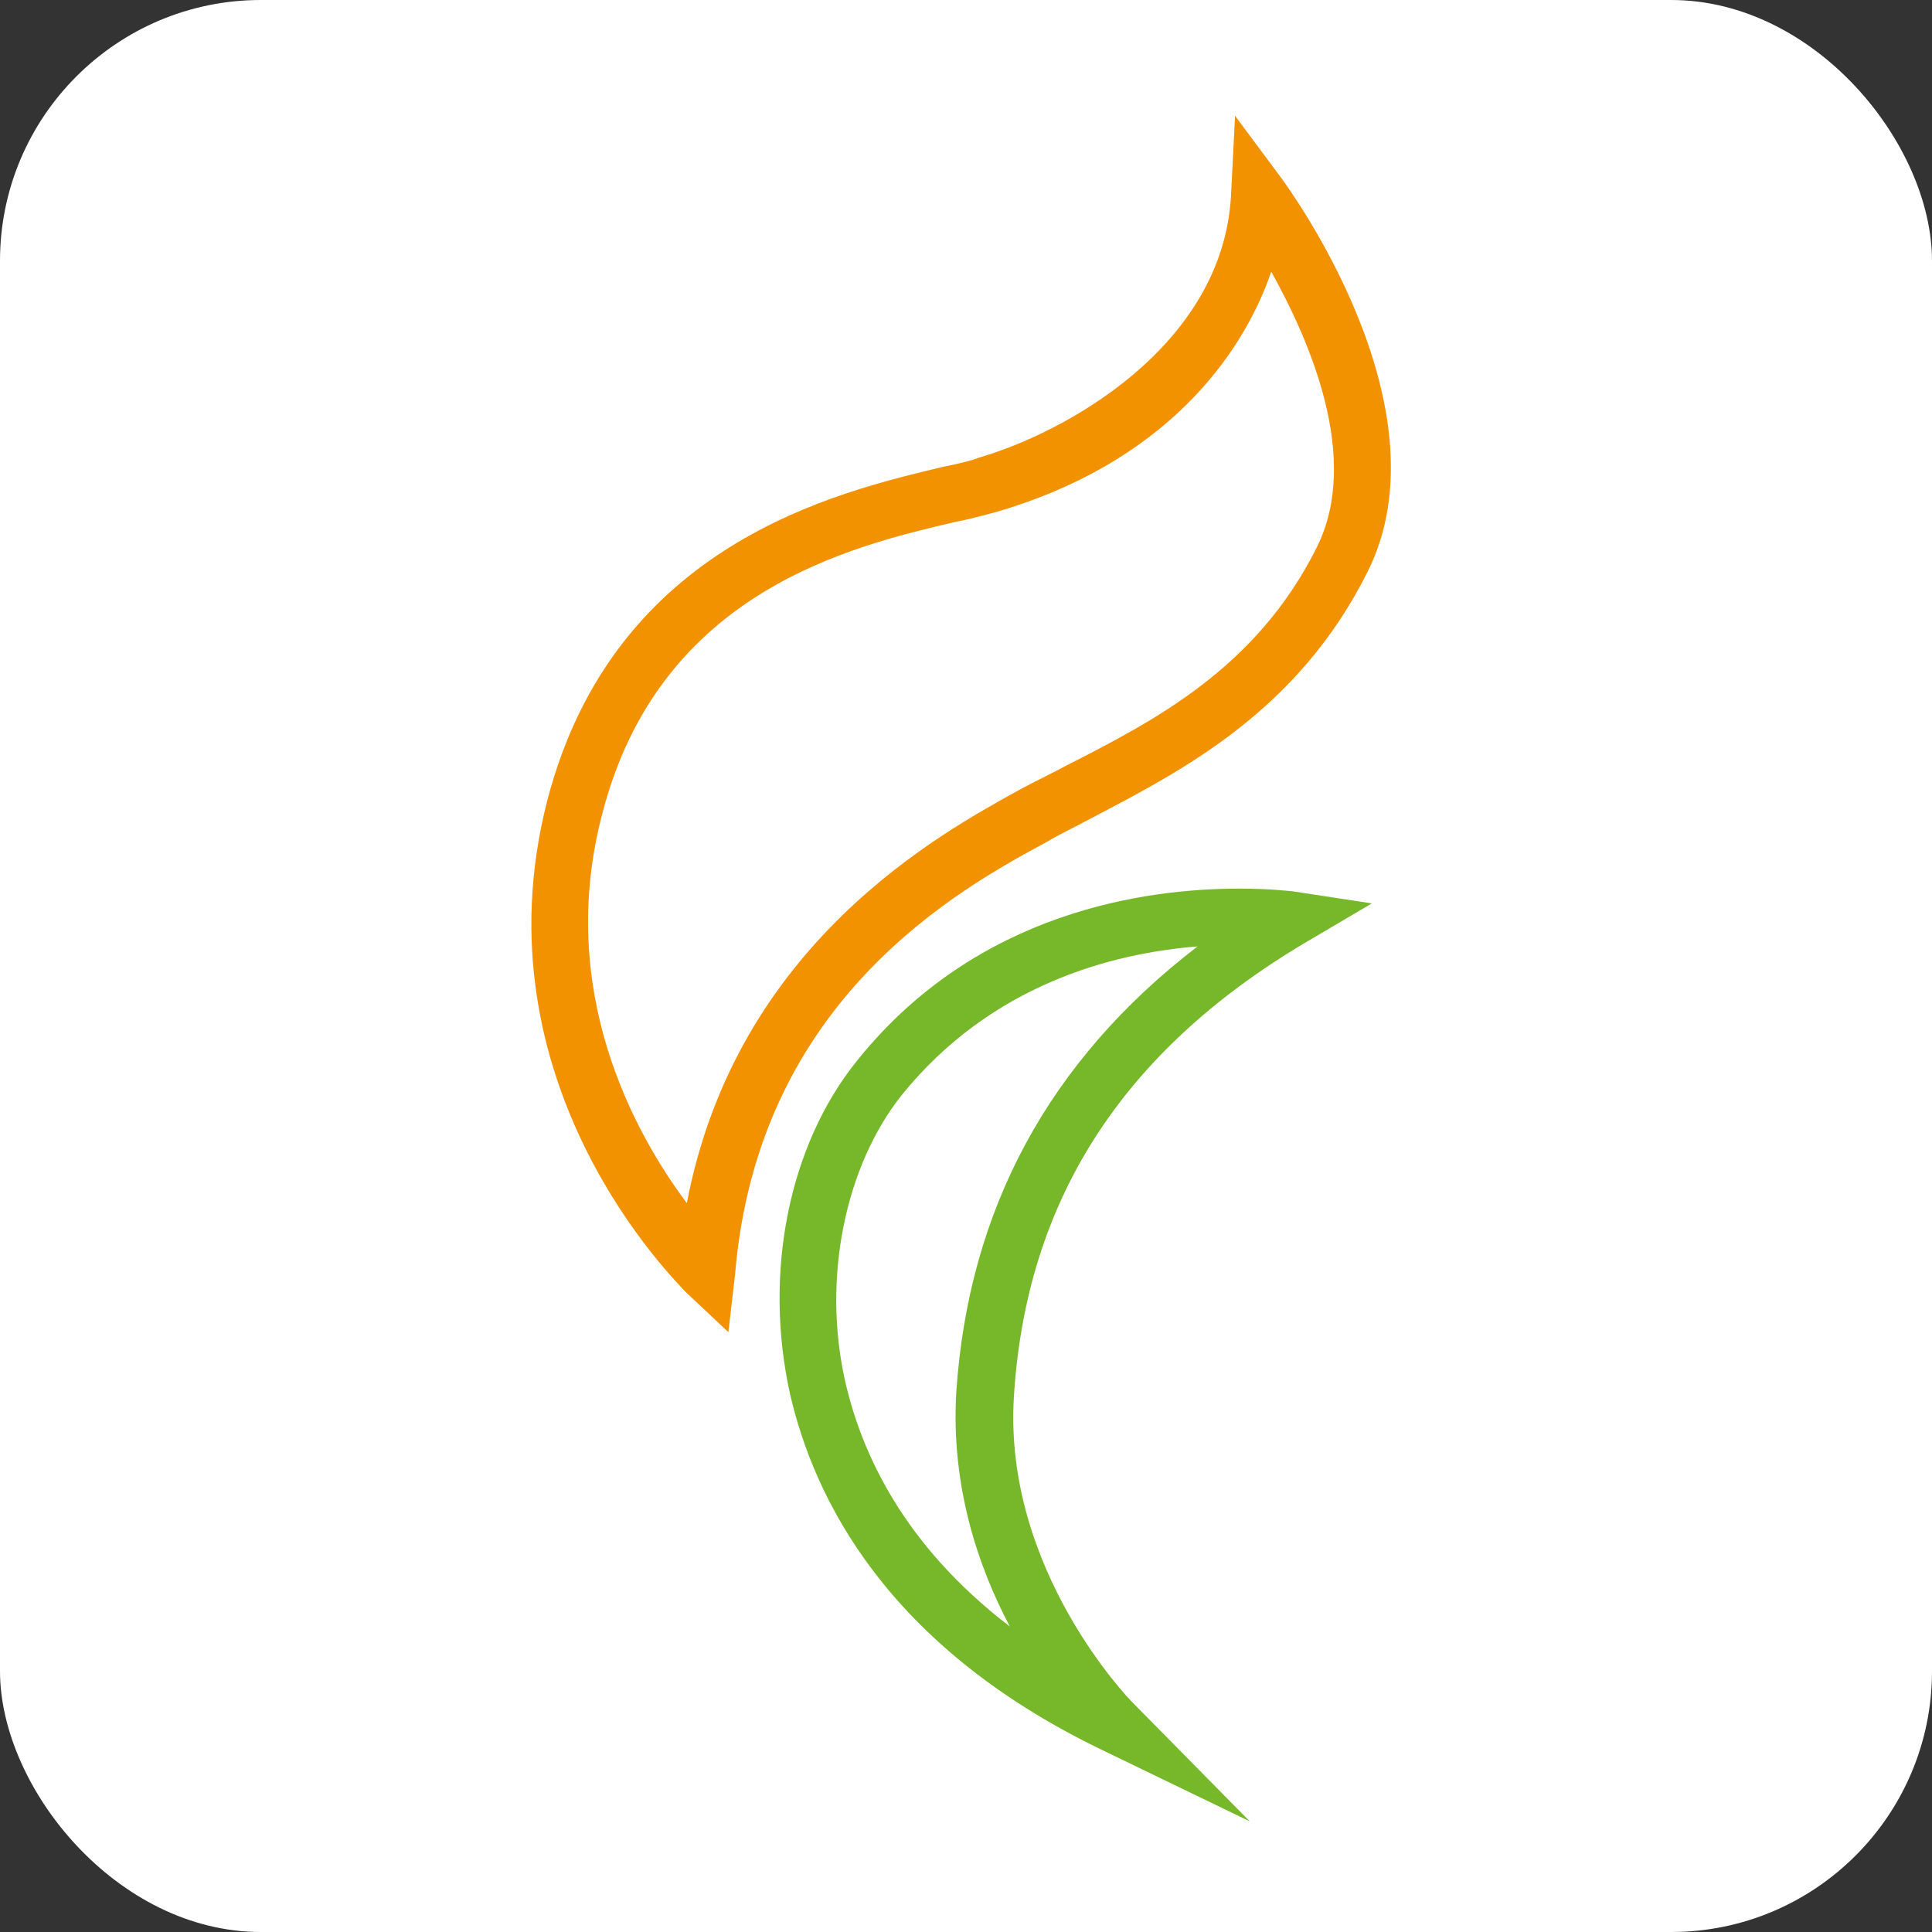
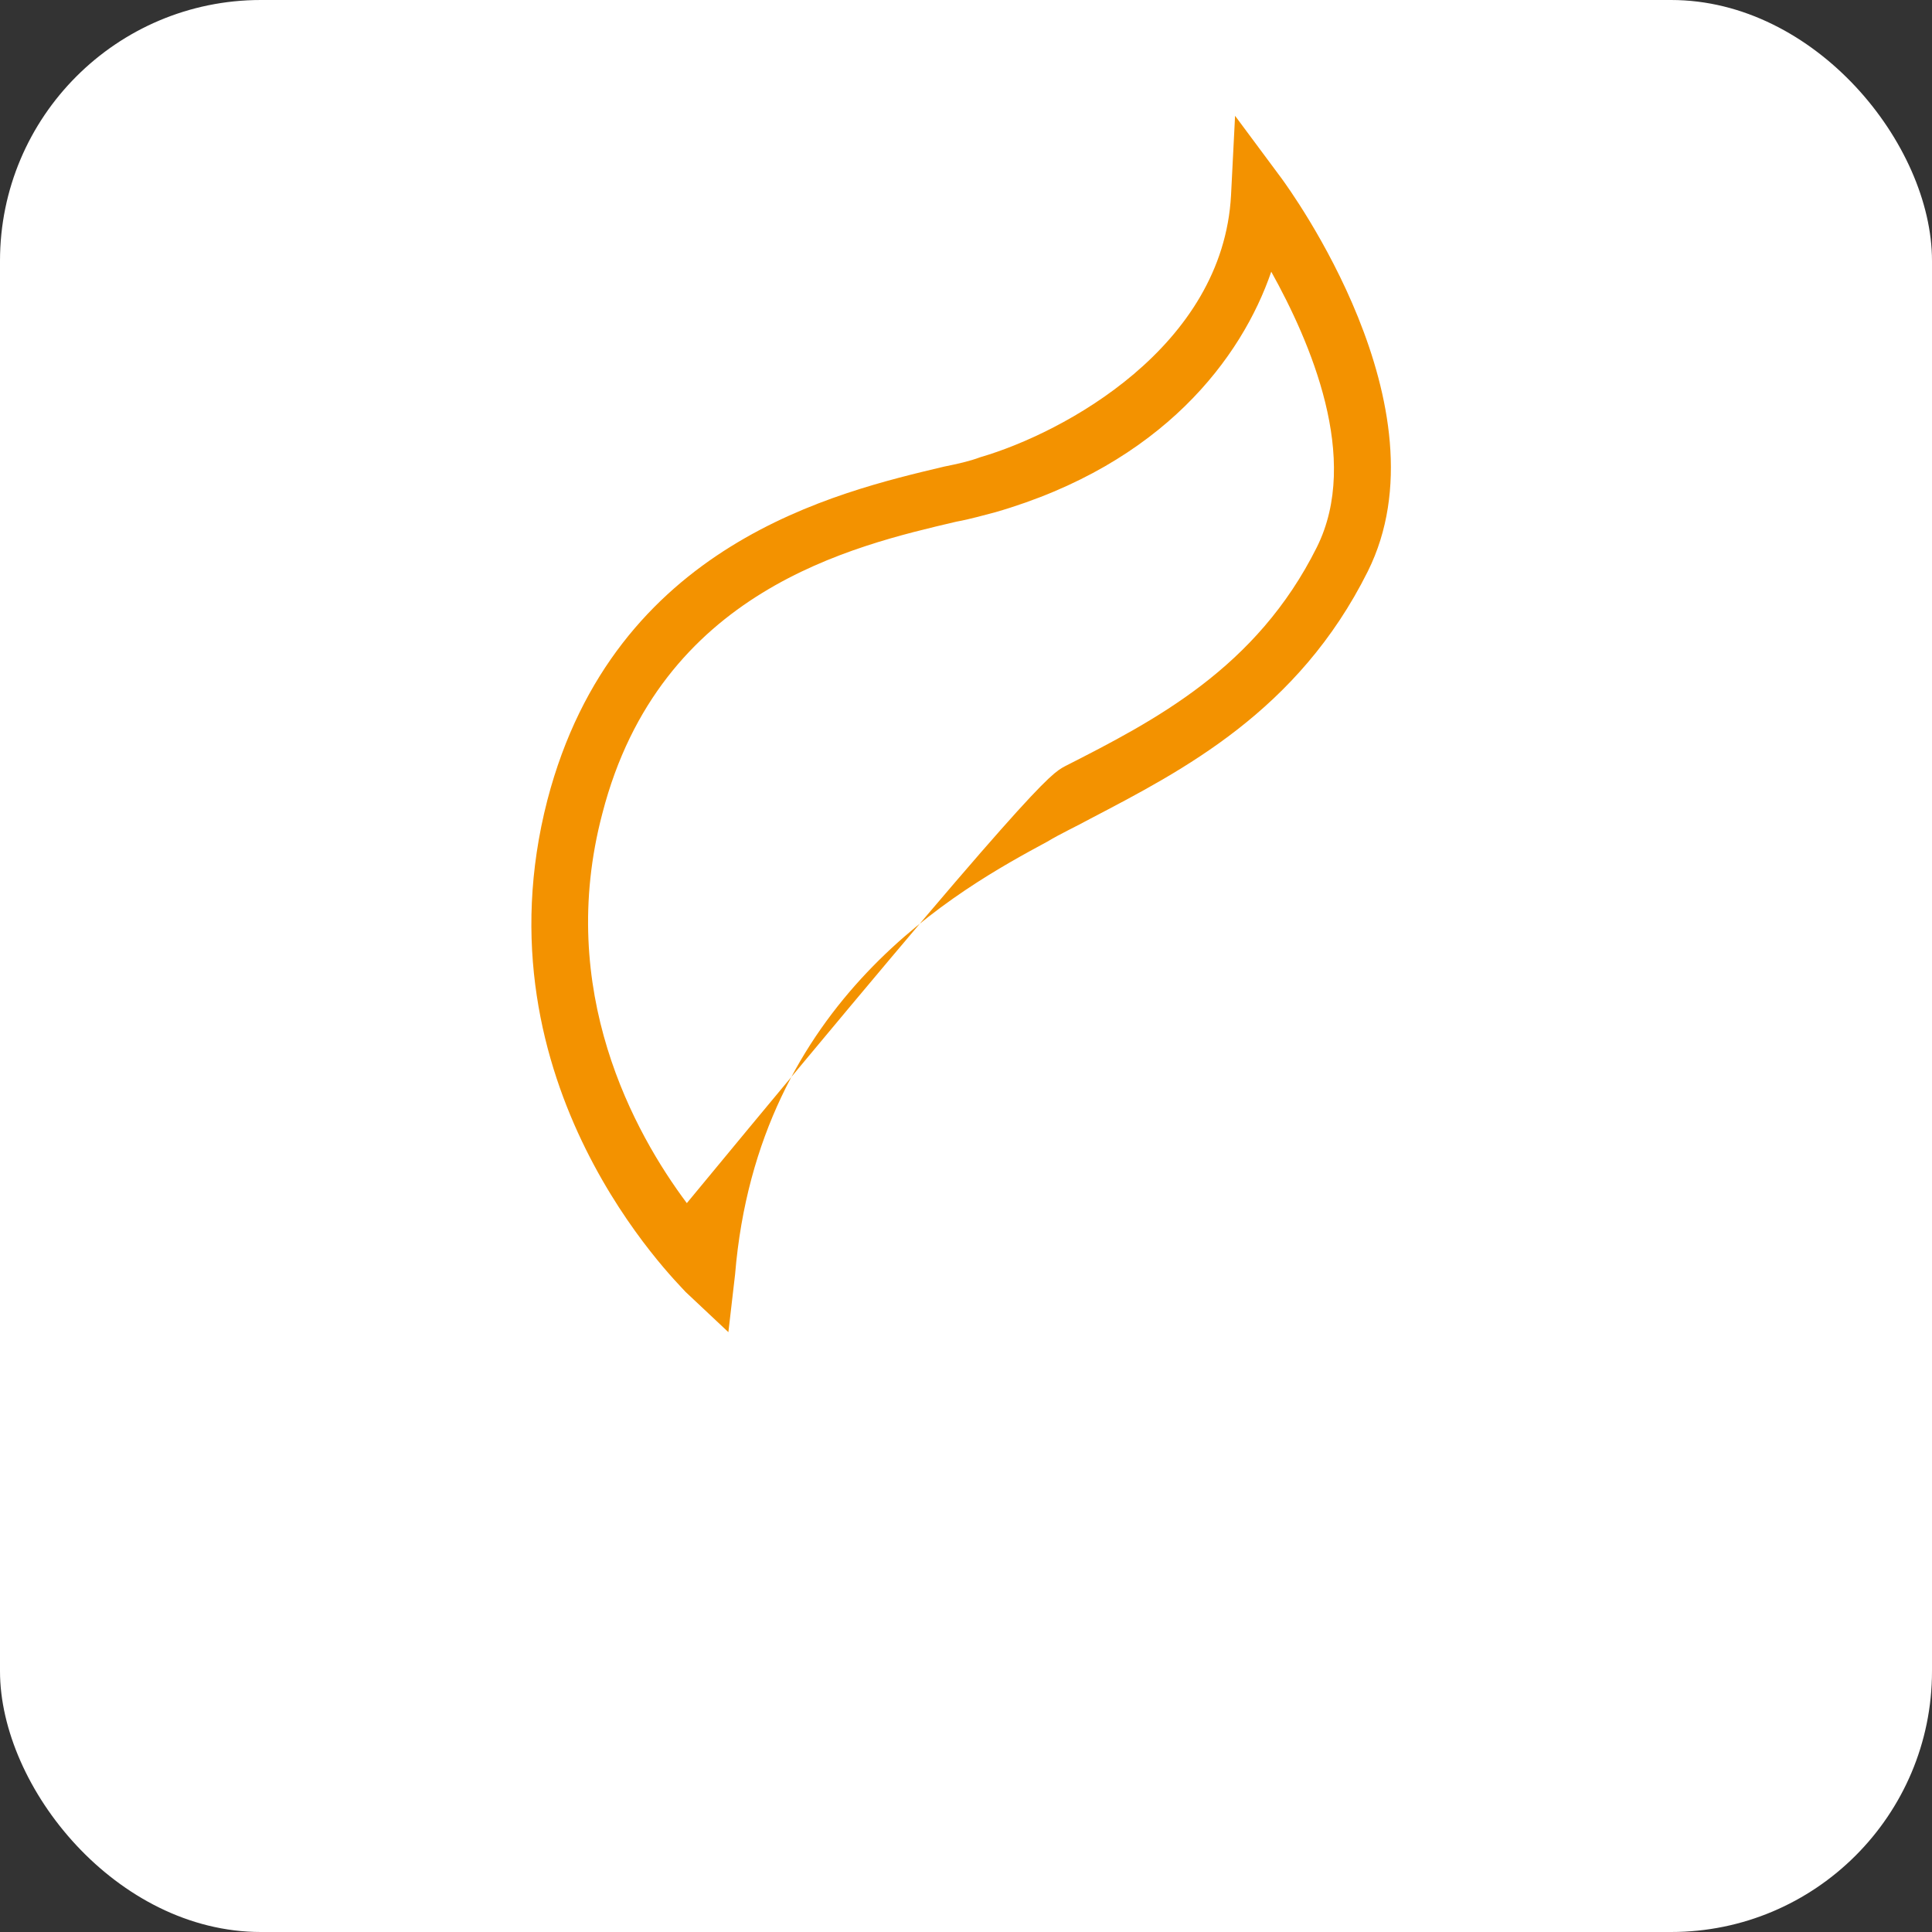
<svg xmlns="http://www.w3.org/2000/svg" width="511" height="511" viewBox="0 0 511 511" fill="none">
  <rect x="0" y="0" width="511" height="511" fill="#333333" stroke="none" />
  <rect width="511" height="511" rx="69" fill="white" />
-   <path d="M336.239 71.864C328.44 94.615 307.522 122.699 263.205 135.497C260.369 136.207 256.823 137.274 252.923 137.985C225.624 144.384 174.571 156.115 159.326 215.126C146.917 262.051 167.834 299.733 181.661 318.219C194.779 249.609 248.669 220.458 269.941 208.727C273.841 206.594 277.741 204.817 281.641 202.684C305.395 190.597 332.339 176.733 348.294 144.739C359.993 121.277 346.521 90.349 336.239 71.864ZM192.652 352.345L181.307 341.679C179.18 339.192 125.29 286.935 144.79 211.571C162.516 143.673 221.37 130.164 249.732 123.41C253.278 122.699 256.469 121.988 259.305 120.921C281.286 114.523 323.476 91.771 325.603 51.601L326.667 30.627L339.076 47.335C340.848 49.823 383.393 107.768 361.766 151.138C343.33 188.109 312.84 203.75 288.377 216.548C284.477 218.681 280.577 220.458 277.032 222.591C253.987 235.034 200.452 264.184 194.425 337.059L192.652 352.345Z" fill="#F39200" />
-   <path d="M316.739 250.321C294.403 252.099 262.14 260.275 238.387 289.781C223.496 308.622 217.469 338.127 223.496 365.145C227.751 383.985 238.741 408.515 267.104 430.199C258.595 414.201 251.504 392.872 252.923 368.344C256.113 319.996 277.386 280.538 316.739 250.321ZM330.566 481.745L290.858 462.548C234.487 435.176 215.342 396.427 208.96 368.698C201.869 336.705 208.605 302.934 226.687 280.538C258.595 240.723 303.621 235.035 327.73 235.035C336.239 235.035 341.557 235.746 341.911 235.746L362.829 238.946L344.748 249.61C296.531 278.405 271.359 317.863 268.168 369.409C265.331 415.269 299.012 449.752 299.367 450.106L330.566 481.745Z" fill="#76B82A" />
+   <path d="M336.239 71.864C328.44 94.615 307.522 122.699 263.205 135.497C260.369 136.207 256.823 137.274 252.923 137.985C225.624 144.384 174.571 156.115 159.326 215.126C146.917 262.051 167.834 299.733 181.661 318.219C273.841 206.594 277.741 204.817 281.641 202.684C305.395 190.597 332.339 176.733 348.294 144.739C359.993 121.277 346.521 90.349 336.239 71.864ZM192.652 352.345L181.307 341.679C179.18 339.192 125.29 286.935 144.79 211.571C162.516 143.673 221.37 130.164 249.732 123.41C253.278 122.699 256.469 121.988 259.305 120.921C281.286 114.523 323.476 91.771 325.603 51.601L326.667 30.627L339.076 47.335C340.848 49.823 383.393 107.768 361.766 151.138C343.33 188.109 312.84 203.75 288.377 216.548C284.477 218.681 280.577 220.458 277.032 222.591C253.987 235.034 200.452 264.184 194.425 337.059L192.652 352.345Z" fill="#F39200" />
</svg>